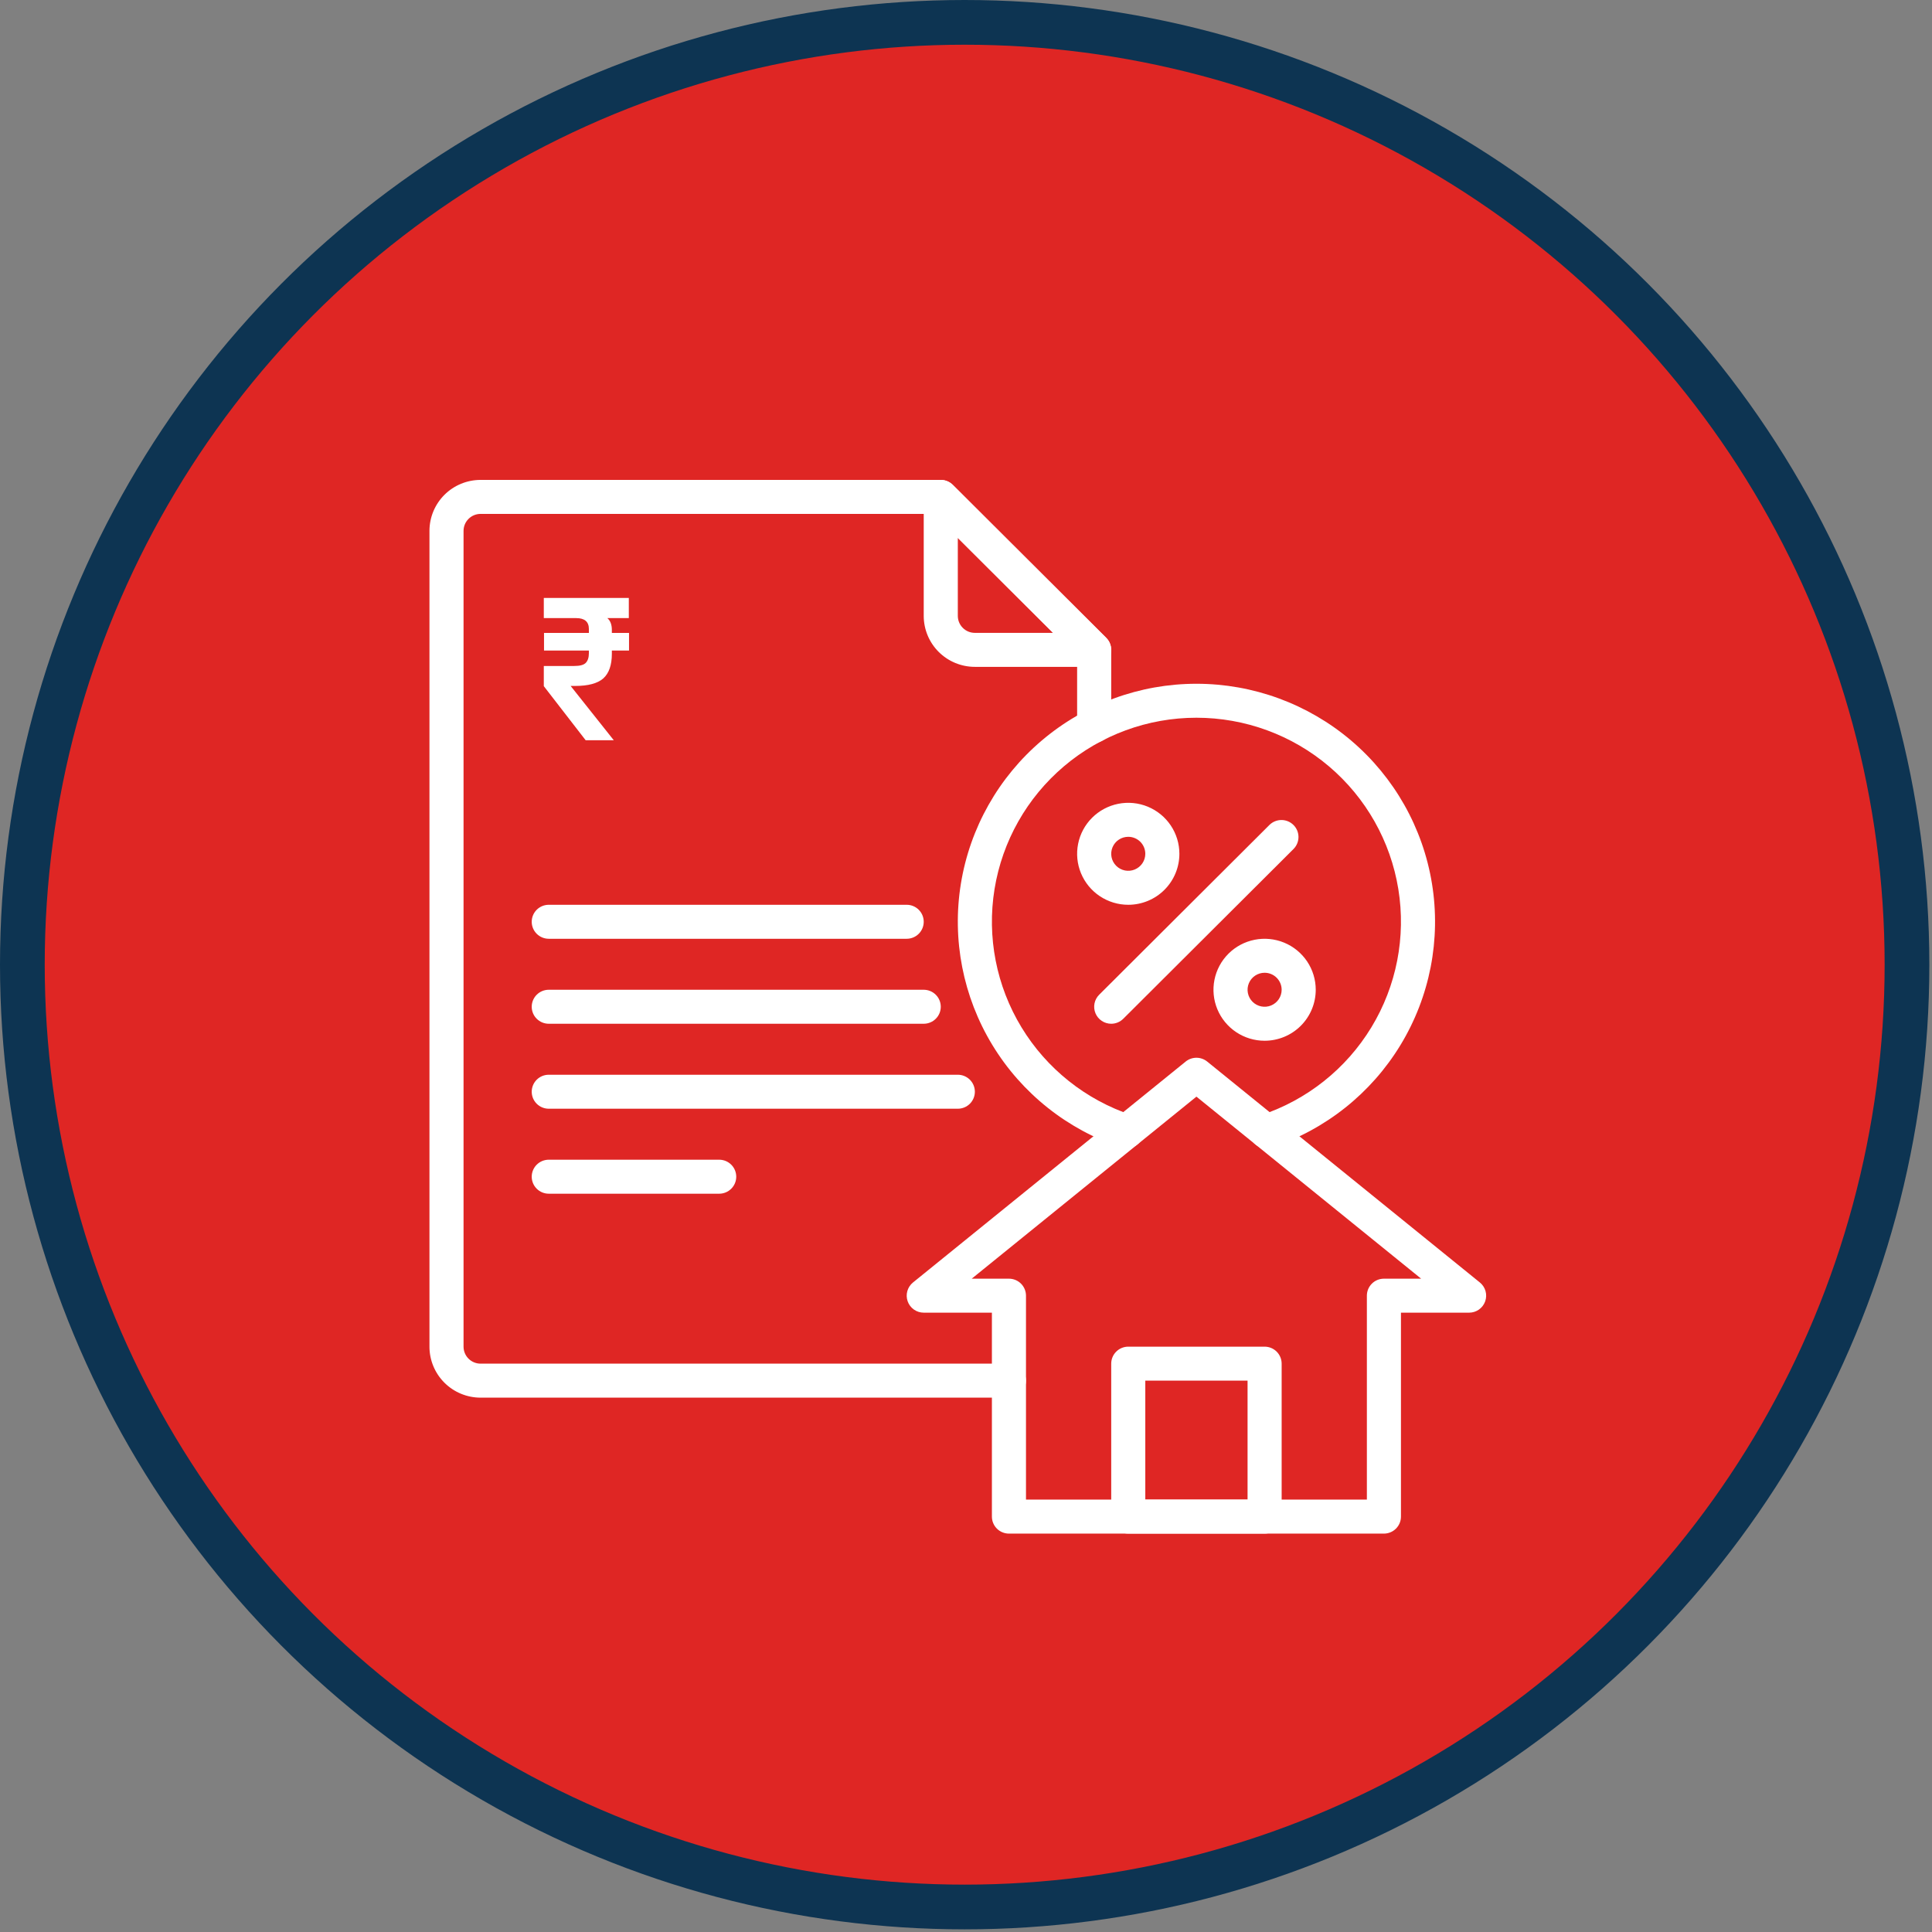
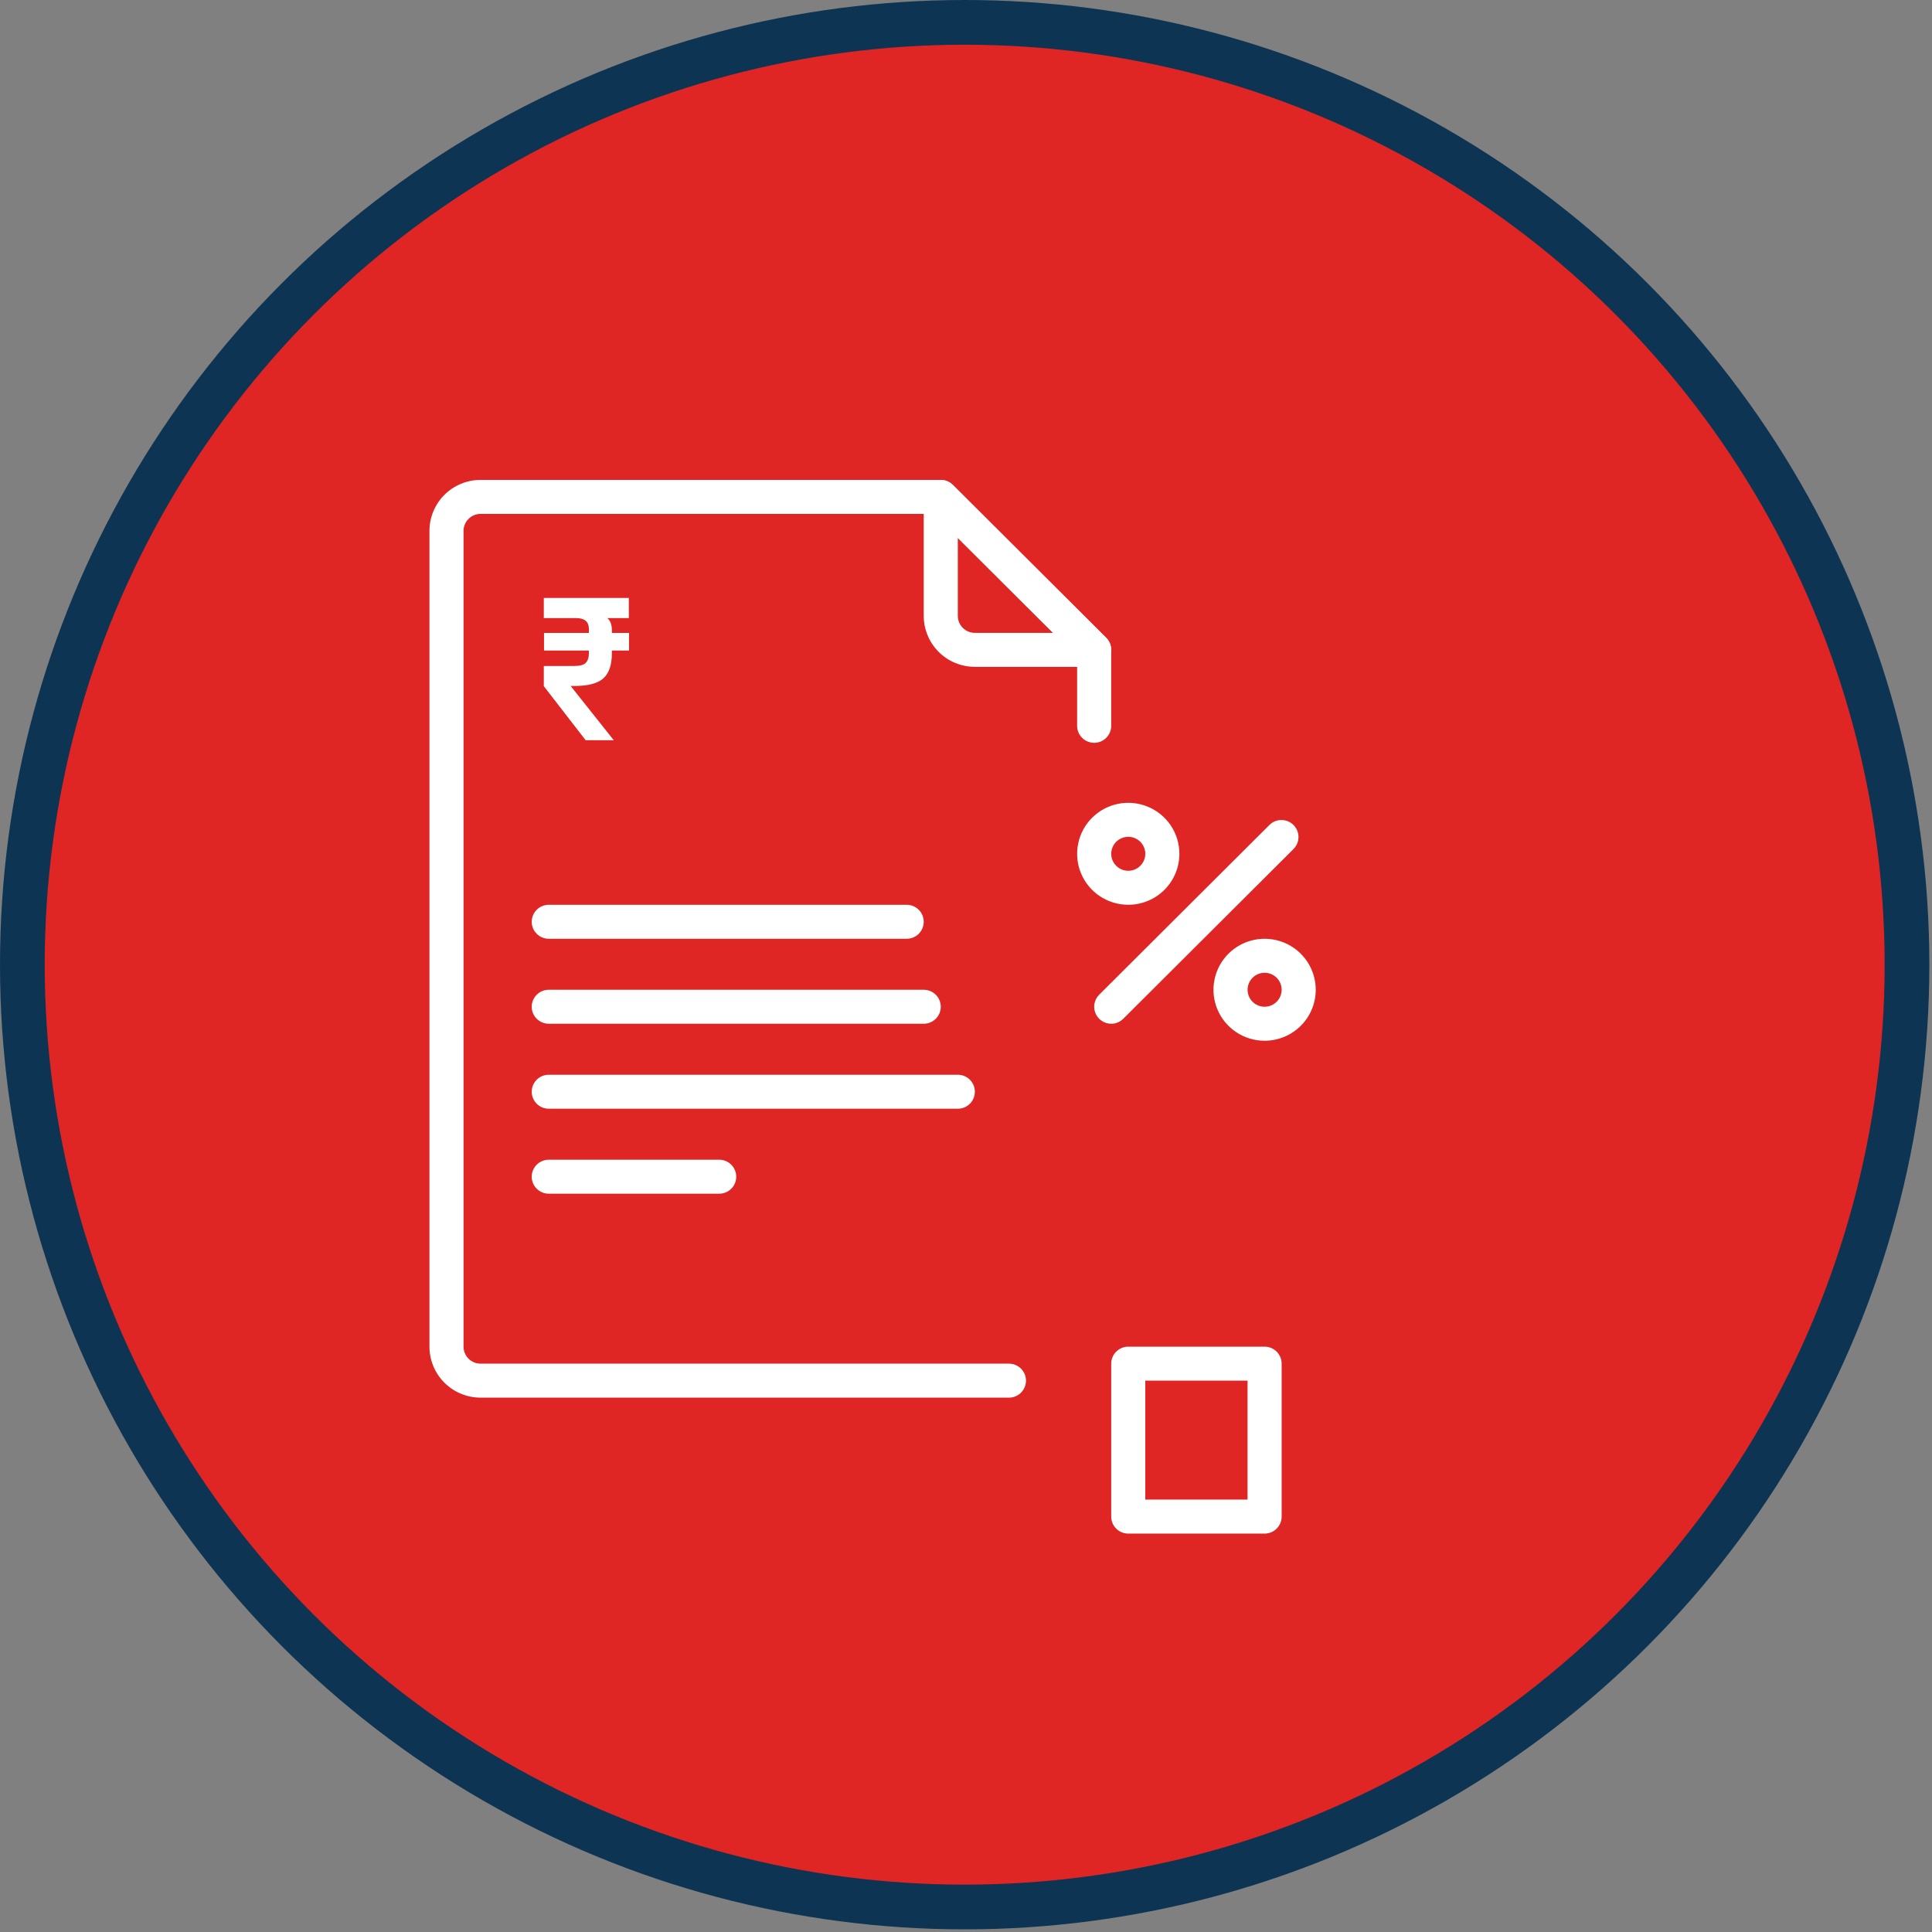
<svg xmlns="http://www.w3.org/2000/svg" width="216" height="216" viewBox="0 0 216 216" fill="none">
  <rect x="0" y="0" width="216" height="216" fill="#808080" stroke="none" />
  <circle cx="107.852" cy="107.852" r="105.352" fill="#DF2624" stroke="#0D3452" stroke-width="5" />
-   <path d="M141.575 128.386C141.122 128.387 140.683 128.226 140.337 127.933C139.992 127.641 139.763 127.234 139.691 126.788C139.618 126.342 139.708 125.884 139.944 125.498C140.18 125.112 140.546 124.822 140.977 124.681C146.131 122.972 150.506 119.49 153.32 114.858C156.134 110.226 157.203 104.747 156.335 99.401C155.467 94.055 152.719 89.191 148.583 85.681C144.447 82.171 139.194 80.243 133.763 80.243C128.331 80.243 123.078 82.171 118.942 85.681C114.806 89.191 112.058 94.055 111.19 99.401C110.322 104.747 111.391 110.226 114.205 114.858C117.019 119.49 121.395 122.972 126.548 124.681C127.028 124.839 127.426 125.181 127.653 125.631C127.88 126.082 127.919 126.604 127.76 127.083C127.601 127.561 127.259 127.958 126.807 128.184C126.355 128.411 125.832 128.449 125.352 128.291C119.338 126.299 114.232 122.237 110.948 116.833C107.664 111.429 106.416 105.036 107.428 98.799C108.44 92.561 111.645 86.886 116.471 82.79C121.296 78.695 127.426 76.445 133.763 76.445C140.099 76.445 146.229 78.695 151.055 82.79C155.88 86.886 159.086 92.561 160.098 98.799C161.109 105.036 159.862 111.429 156.577 116.833C153.293 122.237 148.187 126.299 142.174 128.291C141.981 128.355 141.778 128.387 141.575 128.386Z" fill="white" />
  <path d="M112.802 156.259H53.73C52.214 156.259 50.76 155.658 49.688 154.589C48.616 153.52 48.014 152.07 48.014 150.558V59.354C48.014 57.842 48.616 56.392 49.688 55.323C50.76 54.254 52.214 53.654 53.73 53.654H105.179C105.685 53.654 106.169 53.854 106.527 54.211L123.676 71.311C124.034 71.668 124.235 72.151 124.235 72.655V81.148C124.235 81.652 124.034 82.135 123.677 82.492C123.319 82.848 122.835 83.048 122.329 83.048C121.824 83.048 121.339 82.848 120.982 82.492C120.624 82.135 120.424 81.652 120.424 81.148V73.441L104.391 57.454H53.73C53.225 57.454 52.74 57.654 52.383 58.011C52.026 58.367 51.825 58.85 51.825 59.354V150.558C51.825 151.062 52.026 151.546 52.383 151.902C52.74 152.258 53.225 152.458 53.73 152.458H112.802C113.307 152.458 113.792 152.659 114.149 153.015C114.506 153.371 114.707 153.855 114.707 154.359C114.707 154.862 114.506 155.346 114.149 155.702C113.792 156.058 113.307 156.259 112.802 156.259Z" fill="white" />
  <path d="M80.408 133.458H61.353C60.847 133.458 60.363 133.257 60.005 132.901C59.648 132.545 59.447 132.061 59.447 131.558C59.447 131.054 59.648 130.57 60.005 130.214C60.363 129.858 60.847 129.657 61.353 129.657H80.408C80.913 129.657 81.398 129.858 81.755 130.214C82.113 130.57 82.313 131.054 82.313 131.558C82.313 132.061 82.113 132.545 81.755 132.901C81.398 133.257 80.913 133.458 80.408 133.458Z" fill="white" />
  <path d="M101.369 104.956H61.353C60.847 104.956 60.363 104.756 60.005 104.399C59.648 104.043 59.447 103.56 59.447 103.056C59.447 102.552 59.648 102.069 60.005 101.712C60.363 101.356 60.847 101.156 61.353 101.156H101.369C101.874 101.156 102.359 101.356 102.716 101.712C103.073 102.069 103.274 102.552 103.274 103.056C103.274 103.56 103.073 104.043 102.716 104.399C102.359 104.756 101.874 104.956 101.369 104.956Z" fill="white" />
  <path d="M103.274 114.457H61.353C60.847 114.457 60.363 114.256 60.005 113.9C59.648 113.544 59.447 113.061 59.447 112.557C59.447 112.053 59.648 111.569 60.005 111.213C60.363 110.857 60.847 110.656 61.353 110.656H103.274C103.779 110.656 104.264 110.857 104.621 111.213C104.979 111.569 105.18 112.053 105.18 112.557C105.18 113.061 104.979 113.544 104.621 113.9C104.264 114.256 103.779 114.457 103.274 114.457Z" fill="white" />
  <path d="M107.085 123.957H61.353C60.847 123.957 60.363 123.757 60.005 123.4C59.648 123.044 59.447 122.561 59.447 122.057C59.447 121.553 59.648 121.07 60.005 120.713C60.363 120.357 60.847 120.157 61.353 120.157H107.085C107.59 120.157 108.075 120.357 108.433 120.713C108.79 121.07 108.991 121.553 108.991 122.057C108.991 122.561 108.79 123.044 108.433 123.4C108.075 123.757 107.59 123.957 107.085 123.957Z" fill="white" />
-   <path d="M122.329 74.555H108.991C107.474 74.555 106.02 73.954 104.948 72.885C103.876 71.816 103.274 70.366 103.274 68.855V55.554C103.274 55.178 103.386 54.811 103.595 54.499C103.805 54.186 104.102 53.943 104.45 53.799C104.798 53.655 105.182 53.617 105.551 53.691C105.921 53.764 106.26 53.945 106.527 54.211L123.676 71.311C123.943 71.577 124.124 71.916 124.198 72.284C124.271 72.653 124.233 73.035 124.089 73.382C123.945 73.729 123.701 74.026 123.388 74.234C123.074 74.443 122.706 74.555 122.329 74.555ZM107.085 60.141V68.855C107.085 69.359 107.286 69.842 107.643 70.198C108 70.555 108.485 70.755 108.991 70.755H117.729L107.085 60.141Z" fill="white" />
+   <path d="M122.329 74.555H108.991C107.474 74.555 106.02 73.954 104.948 72.885C103.876 71.816 103.274 70.366 103.274 68.855V55.554C103.274 55.178 103.386 54.811 103.595 54.499C103.805 54.186 104.102 53.943 104.45 53.799C104.798 53.655 105.182 53.617 105.551 53.691C105.921 53.764 106.26 53.945 106.527 54.211L123.676 71.311C123.943 71.577 124.124 71.916 124.198 72.284C124.271 72.653 124.233 73.035 124.089 73.382C123.945 73.729 123.701 74.026 123.388 74.234C123.074 74.443 122.706 74.555 122.329 74.555M107.085 60.141V68.855C107.085 69.359 107.286 69.842 107.643 70.198C108 70.555 108.485 70.755 108.991 70.755H117.729L107.085 60.141Z" fill="white" />
  <path d="M124.235 114.457C123.858 114.457 123.489 114.345 123.176 114.136C122.863 113.928 122.619 113.631 122.475 113.284C122.33 112.937 122.293 112.555 122.366 112.186C122.44 111.817 122.621 111.479 122.887 111.213L141.943 92.212C142.302 91.866 142.783 91.675 143.283 91.679C143.783 91.683 144.261 91.883 144.614 92.236C144.967 92.588 145.168 93.064 145.172 93.562C145.176 94.061 144.984 94.541 144.637 94.899L125.582 113.9C125.225 114.256 124.74 114.457 124.235 114.457Z" fill="white" />
  <path d="M141.384 116.357C140.254 116.357 139.149 116.022 138.209 115.396C137.268 114.77 136.536 113.879 136.103 112.838C135.67 111.796 135.557 110.65 135.778 109.544C135.998 108.439 136.543 107.423 137.342 106.626C138.142 105.828 139.16 105.286 140.269 105.066C141.378 104.846 142.528 104.959 143.572 105.39C144.617 105.821 145.509 106.552 146.138 107.489C146.766 108.427 147.101 109.529 147.101 110.656C147.101 112.168 146.499 113.618 145.427 114.687C144.355 115.756 142.901 116.357 141.384 116.357ZM141.384 108.756C141.008 108.756 140.639 108.868 140.326 109.076C140.012 109.285 139.768 109.582 139.624 109.929C139.48 110.276 139.442 110.658 139.516 111.027C139.589 111.396 139.771 111.734 140.037 112C140.304 112.266 140.643 112.447 141.013 112.52C141.382 112.593 141.765 112.556 142.114 112.412C142.462 112.268 142.759 112.024 142.969 111.712C143.178 111.399 143.29 111.032 143.29 110.656C143.29 110.152 143.089 109.669 142.732 109.313C142.375 108.956 141.89 108.756 141.384 108.756Z" fill="white" />
  <path d="M126.14 101.156C125.01 101.156 123.905 100.822 122.964 100.195C122.024 99.569 121.292 98.679 120.859 97.637C120.426 96.596 120.313 95.45 120.534 94.344C120.754 93.238 121.299 92.222 122.098 91.425C122.898 90.628 123.916 90.085 125.025 89.865C126.134 89.645 127.283 89.758 128.328 90.189C129.373 90.621 130.265 91.352 130.894 92.289C131.522 93.226 131.857 94.329 131.857 95.456C131.857 96.968 131.255 98.418 130.183 99.487C129.111 100.556 127.657 101.156 126.14 101.156ZM126.14 93.556C125.764 93.556 125.395 93.667 125.082 93.876C124.768 94.085 124.524 94.382 124.38 94.729C124.236 95.076 124.198 95.458 124.271 95.827C124.345 96.195 124.526 96.534 124.793 96.799C125.059 97.065 125.399 97.246 125.769 97.32C126.138 97.393 126.521 97.355 126.87 97.211C127.218 97.067 127.515 96.824 127.725 96.511C127.934 96.199 128.046 95.832 128.046 95.456C128.046 94.952 127.845 94.469 127.488 94.112C127.13 93.756 126.646 93.556 126.14 93.556Z" fill="white" />
  <path d="M141.384 171.459H126.14C125.635 171.459 125.15 171.259 124.793 170.903C124.436 170.546 124.235 170.063 124.235 169.559V152.458C124.235 151.955 124.436 151.471 124.793 151.115C125.15 150.759 125.635 150.558 126.14 150.558H141.384C141.89 150.558 142.375 150.759 142.732 151.115C143.089 151.471 143.29 151.955 143.29 152.458V169.559C143.29 170.063 143.089 170.546 142.732 170.903C142.375 171.259 141.89 171.459 141.384 171.459ZM128.046 167.659H139.479V154.359H128.046V167.659Z" fill="white" />
-   <path d="M154.723 171.459H112.802C112.296 171.459 111.812 171.259 111.454 170.903C111.097 170.546 110.896 170.063 110.896 169.559V146.758H103.274C102.881 146.758 102.497 146.636 102.175 146.41C101.854 146.183 101.611 145.863 101.48 145.493C101.348 145.123 101.334 144.722 101.441 144.344C101.547 143.967 101.768 143.631 102.074 143.383L132.562 118.682C132.901 118.408 133.325 118.258 133.762 118.258C134.199 118.258 134.623 118.408 134.963 118.682L165.451 143.383C165.756 143.631 165.978 143.967 166.084 144.344C166.19 144.722 166.177 145.123 166.045 145.493C165.914 145.863 165.67 146.183 165.349 146.41C165.028 146.636 164.644 146.758 164.251 146.758H156.629V169.559C156.629 170.063 156.428 170.546 156.07 170.903C155.713 171.259 155.228 171.459 154.723 171.459ZM114.707 167.659H152.818V144.858C152.818 144.354 153.018 143.871 153.376 143.514C153.733 143.158 154.218 142.958 154.723 142.958H158.885L133.762 122.606L108.64 142.958H112.802C113.307 142.958 113.792 143.158 114.149 143.514C114.506 143.871 114.707 144.354 114.707 144.858V167.659Z" fill="white" />
  <path d="M68.406 72.729V73.089C68.406 74.353 68.086 75.273 67.446 75.849C66.806 76.409 65.758 76.689 64.302 76.689H63.798L68.622 82.761H65.478L60.798 76.713V74.457H64.206C64.83 74.457 65.254 74.345 65.478 74.121C65.718 73.881 65.838 73.513 65.838 73.017V72.729H60.822V70.761H65.838V70.329C65.838 69.513 65.366 69.105 64.422 69.105H60.798V66.849H70.302V69.105H67.902C68.238 69.393 68.406 69.833 68.406 70.425V70.761H70.326V72.729H68.406Z" fill="white" />
</svg>